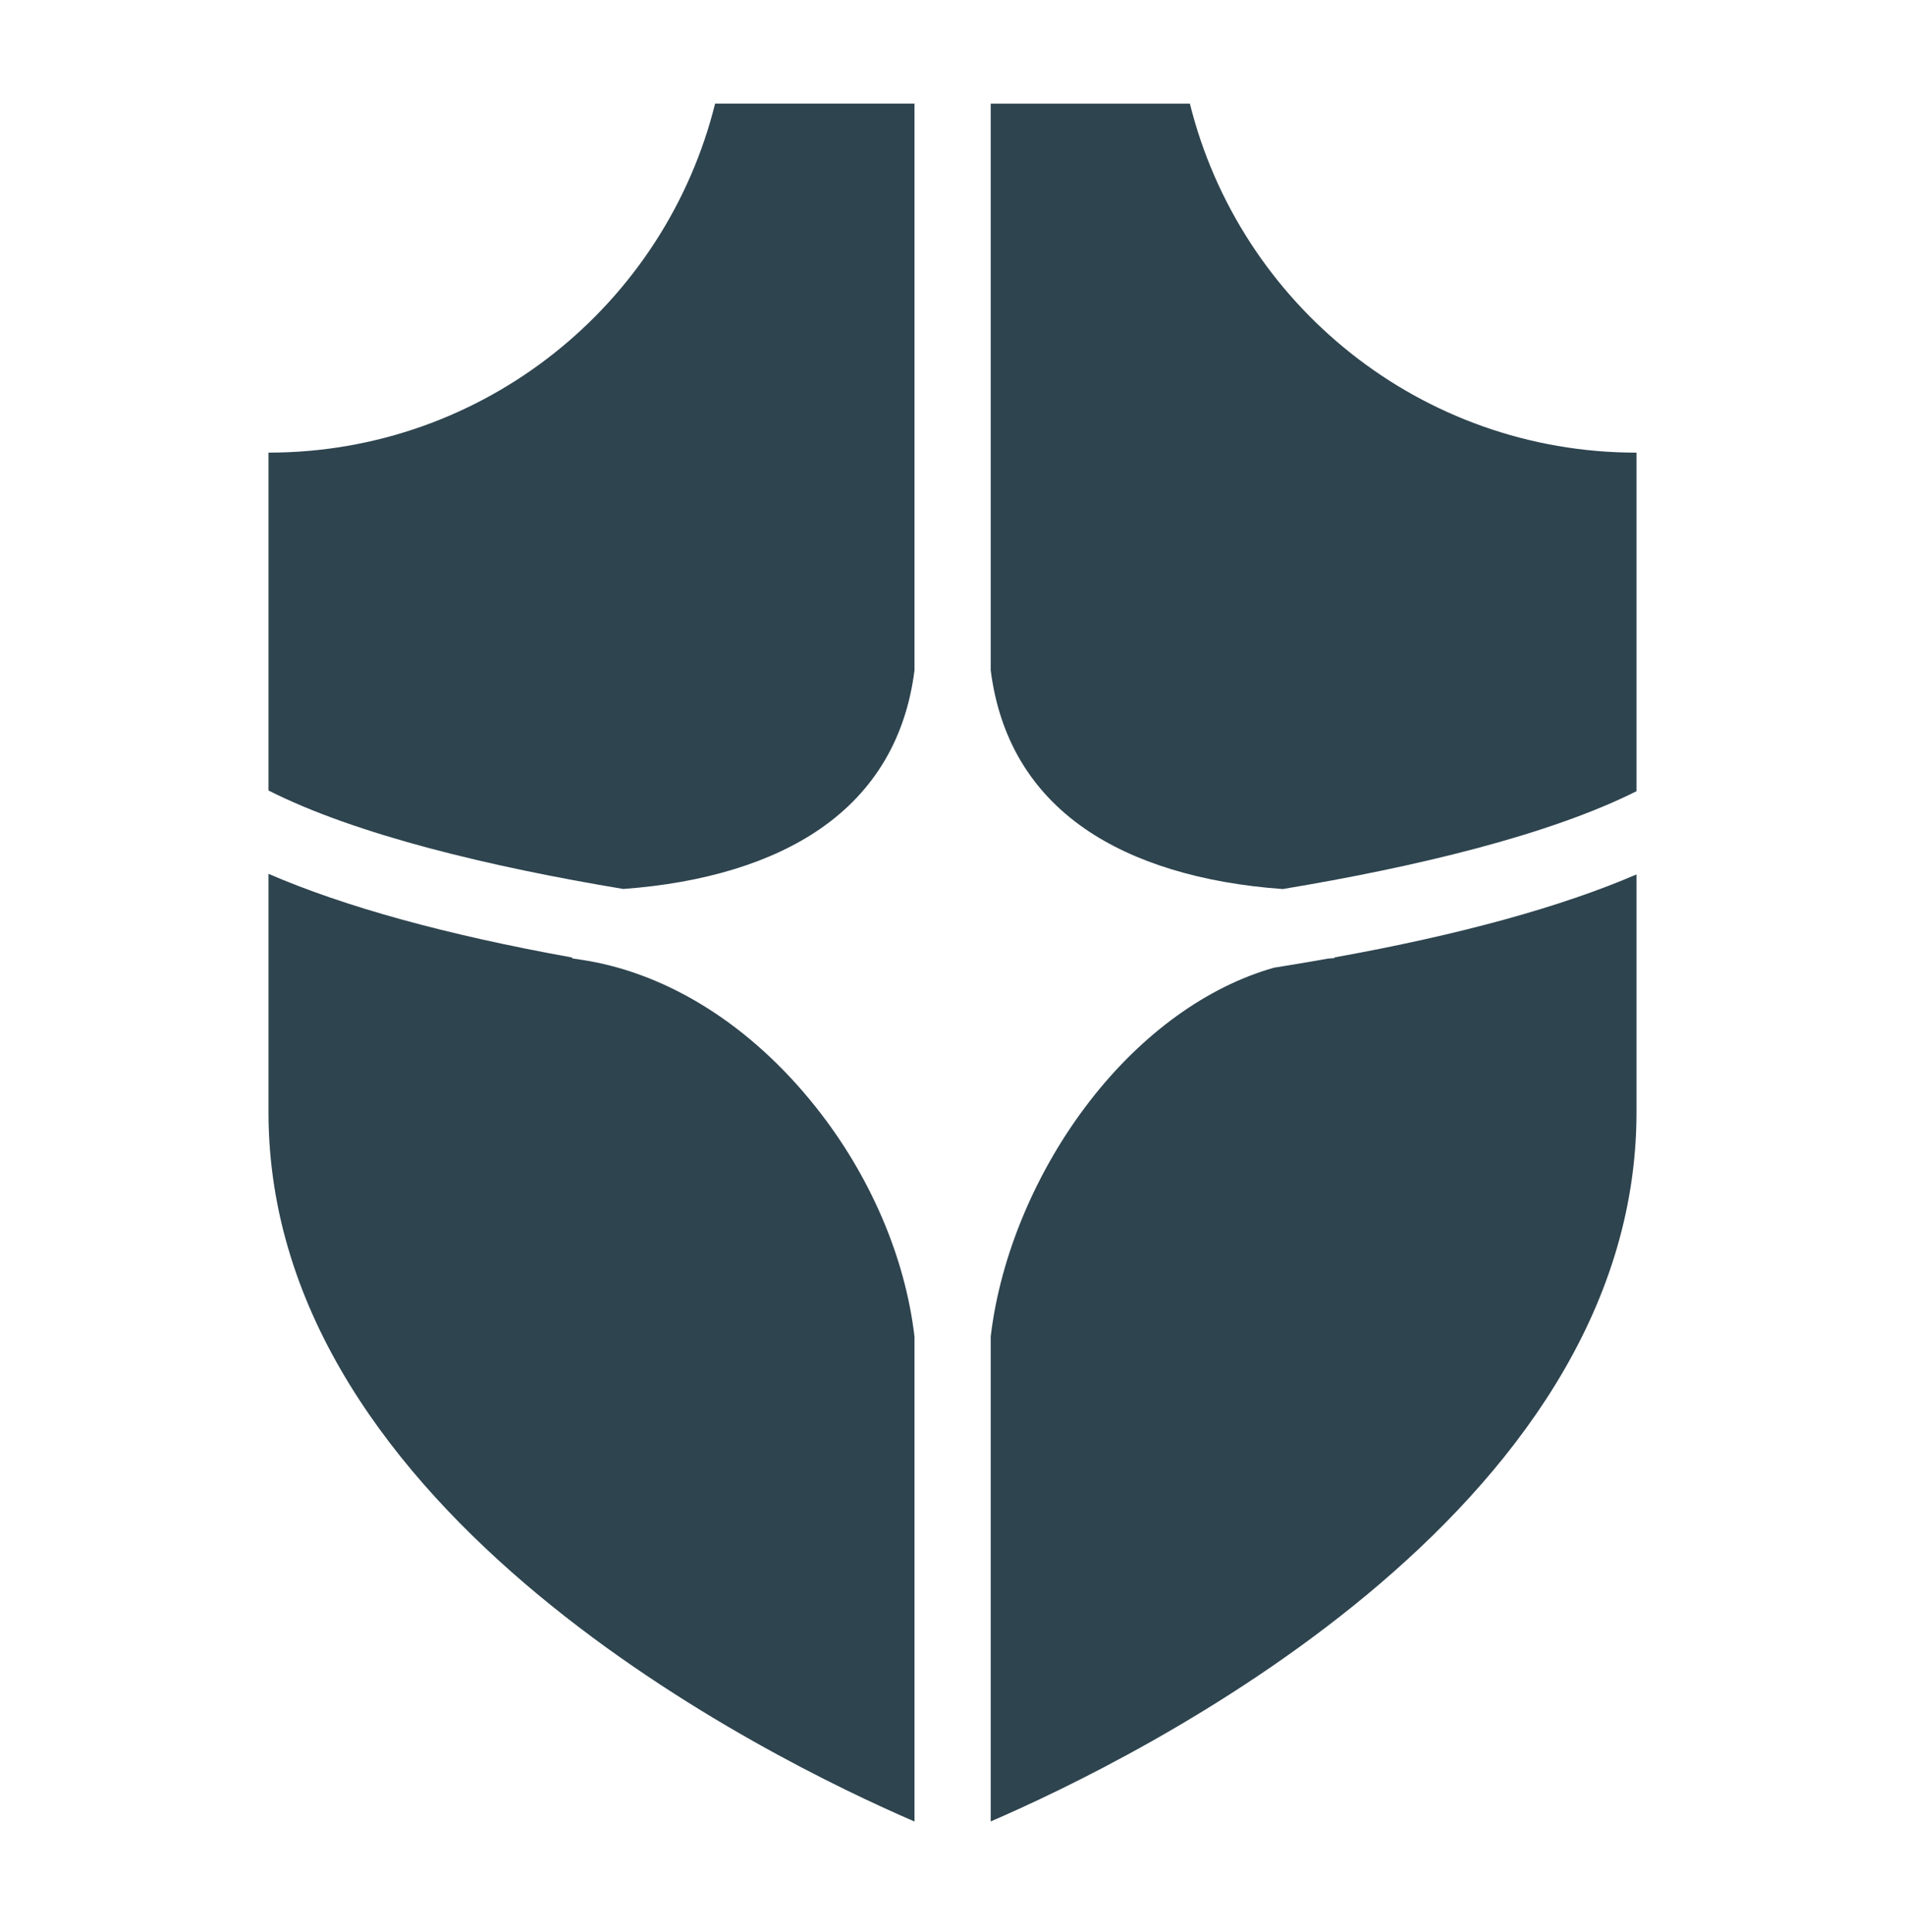
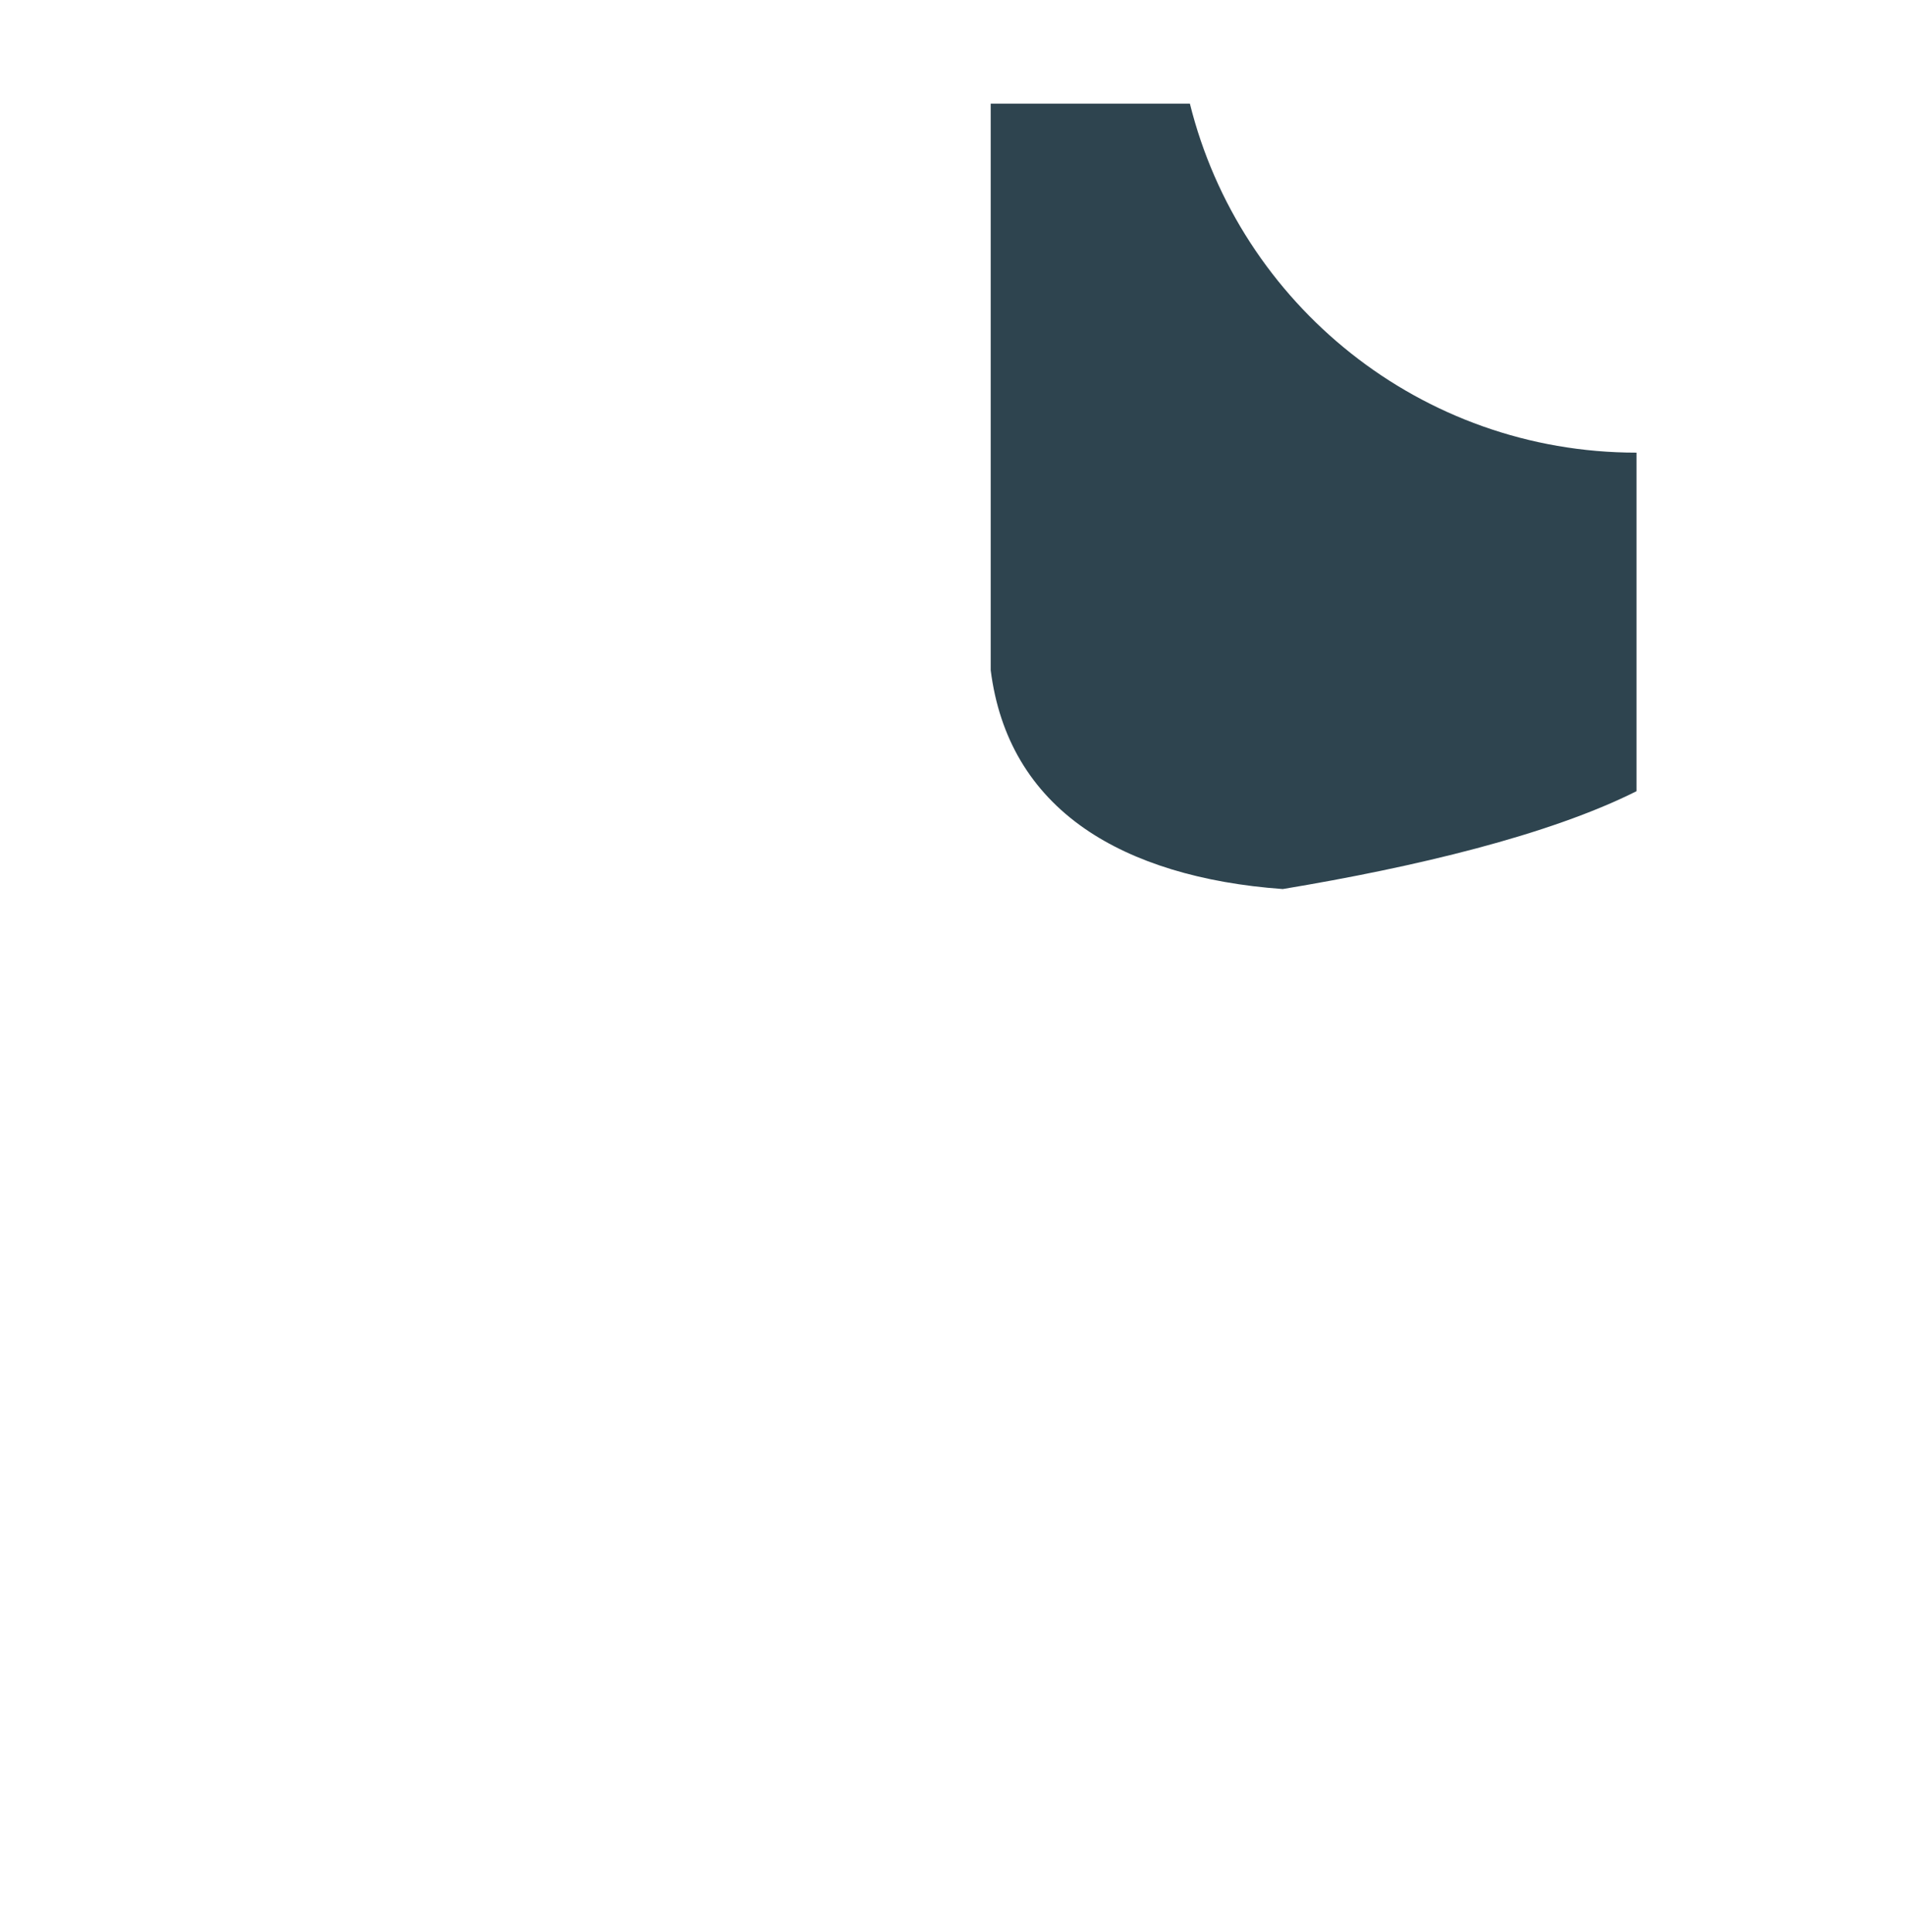
<svg xmlns="http://www.w3.org/2000/svg" width="72" height="73" viewBox="0 0 72 73" fill="none">
-   <path d="M23.557 33.593C26.607 33.371 29.166 32.592 31.016 31.309C33.051 29.898 34.239 27.889 34.564 25.329V3.917H27.027C25.146 11.49 18.302 17.104 10.148 17.104V29.872C13.46 31.547 18.527 32.756 23.555 33.593H23.557Z" fill="#2E444F" />
  <path d="M37.444 25.329C37.77 27.889 38.958 29.898 40.992 31.309C42.849 32.596 45.419 33.376 48.483 33.596C53.49 32.764 58.536 31.561 61.852 29.899V17.105C53.698 17.105 46.855 11.492 44.973 3.919H37.444V25.33V25.329Z" fill="#2E444F" />
-   <path d="M34.564 50.513C34.216 47.526 32.898 44.43 30.834 41.836C28.366 38.728 25.208 36.749 21.944 36.264L21.64 36.219L21.613 36.181C16.852 35.322 13.023 34.265 10.148 33.021V42.066C10.175 57.229 29.137 66.491 34.564 68.833V50.513Z" fill="#2E444F" />
-   <path d="M50.447 36.179L50.429 36.208L50.206 36.222C49.671 36.317 49.129 36.41 48.571 36.5C48.431 36.523 48.29 36.545 48.151 36.568C45.645 37.278 43.193 39.032 41.211 41.579C39.158 44.22 37.801 47.467 37.444 50.508V68.83C42.882 66.482 61.825 57.222 61.852 42.066V33.044C58.984 34.277 55.176 35.325 50.447 36.178V36.179Z" fill="#2E444F" />
</svg>